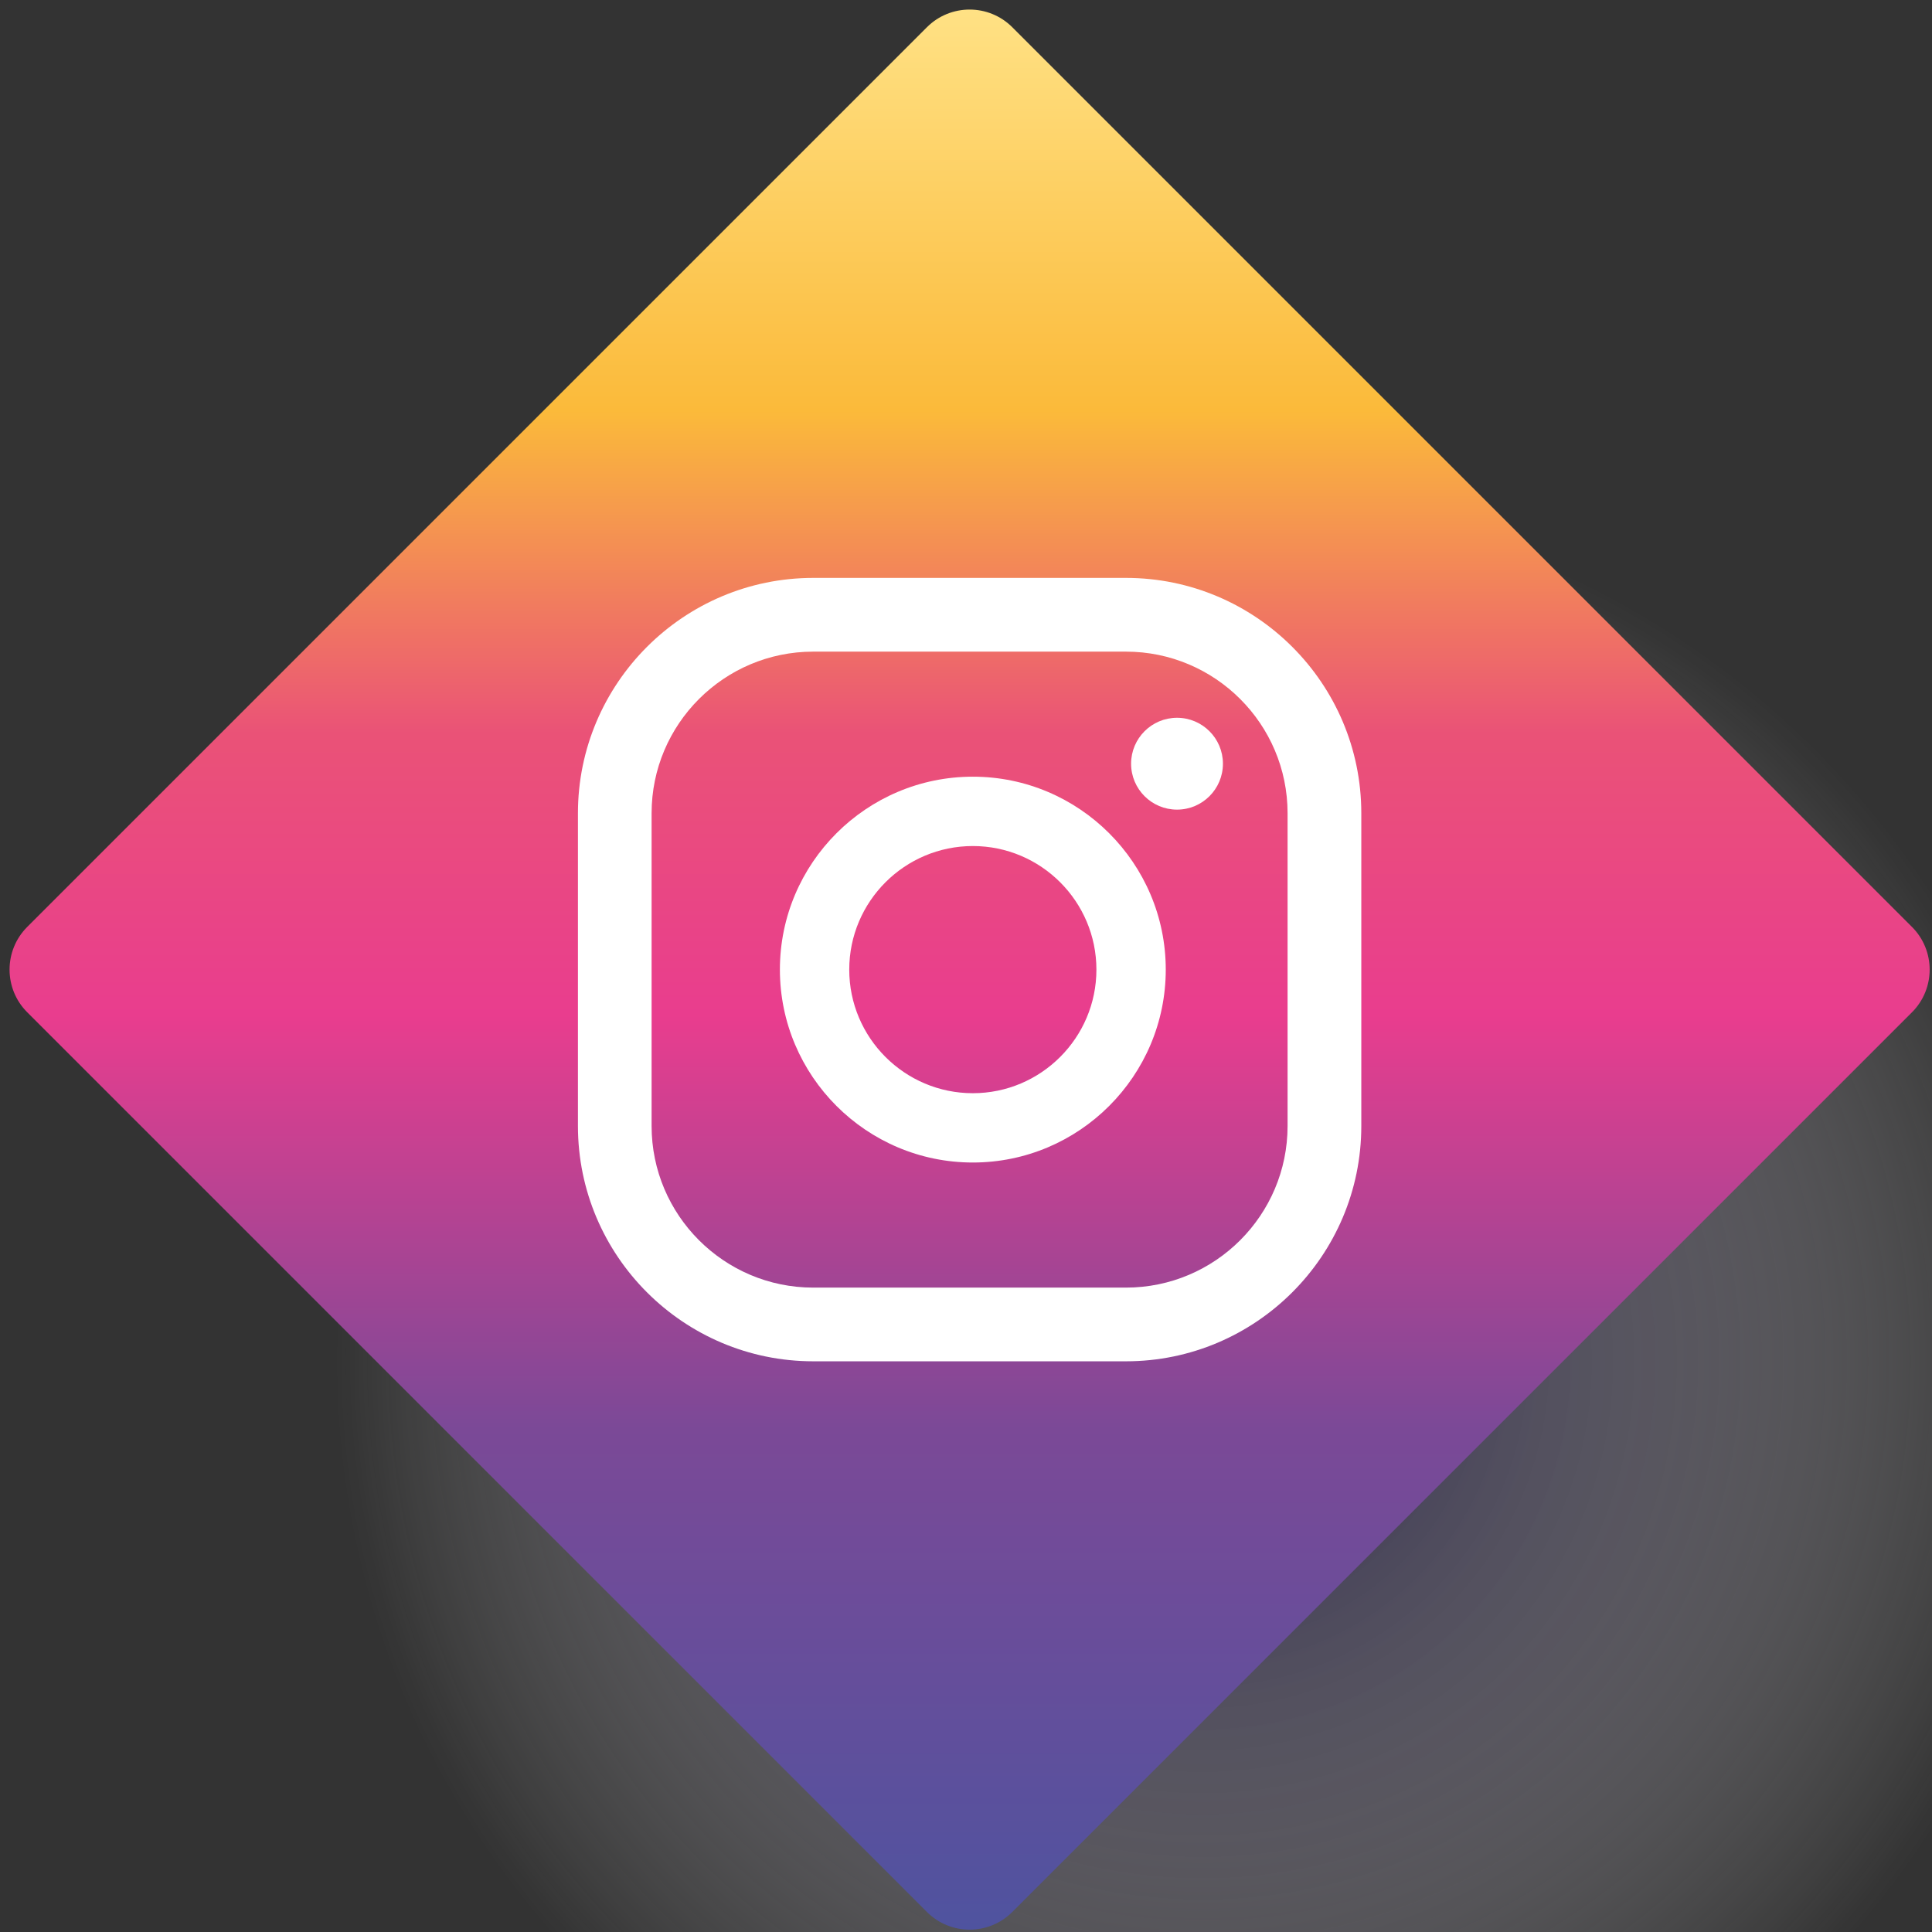
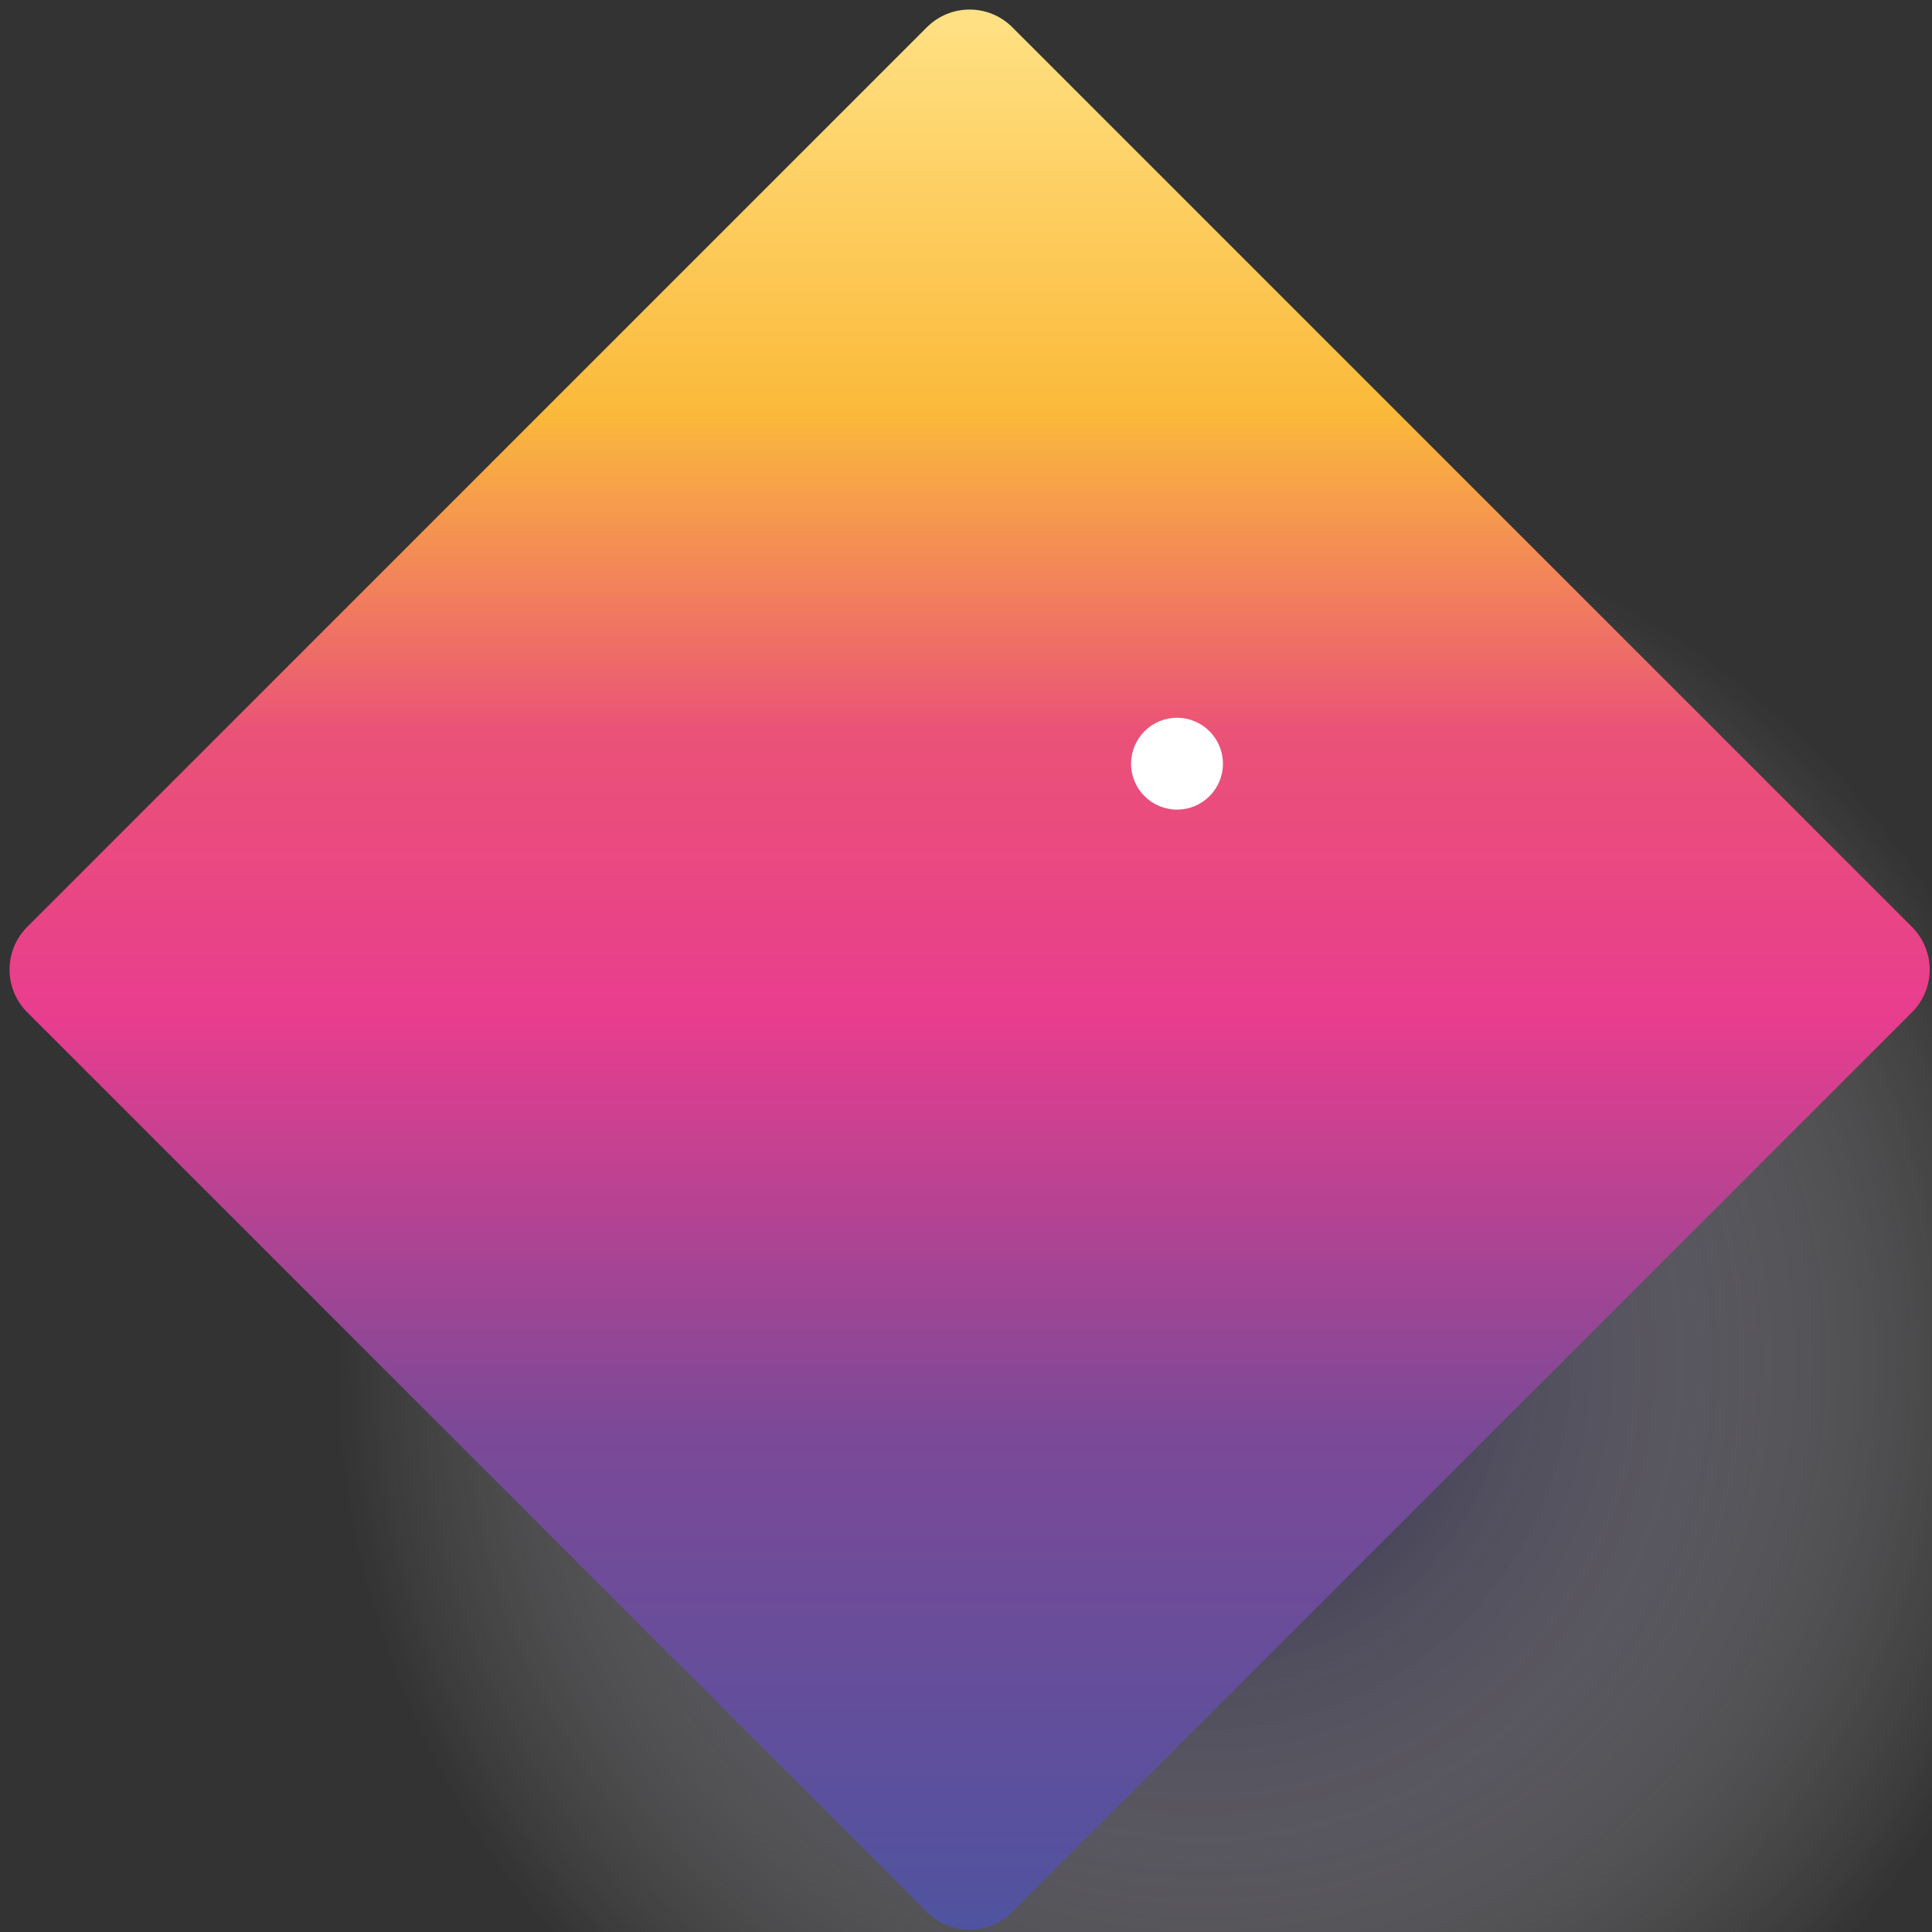
<svg xmlns="http://www.w3.org/2000/svg" id="Layer_1" x="0px" y="0px" viewBox="0 0 512 512" style="enable-background:new 0 0 512 512;" xml:space="preserve">
  <rect x="0" y="0" width="512" height="512" fill="#333333" stroke="none" />
  <style type="text/css">	.st0{opacity:0.8;fill:url(#SVGID_1_);}	.st1{fill:url(#SVGID_2_);}	.st2{fill:#FFFFFF;}</style>
  <g>
    <radialGradient id="SVGID_1_" cx="318.72" cy="360.818" r="229.921" gradientUnits="userSpaceOnUse">
      <stop offset="0" style="stop-color:#20234A" />
      <stop offset="0.248" style="stop-color:#524C70;stop-opacity:0.752" />
      <stop offset="0.519" style="stop-color:#938DA6;stop-opacity:0.481" />
      <stop offset="0.744" style="stop-color:#CAC7D4;stop-opacity:0.256" />
      <stop offset="0.91" style="stop-color:#F0EFF4;stop-opacity:0.09" />
      <stop offset="1" style="stop-color:#FFFFFF;stop-opacity:0" />
    </radialGradient>
    <circle class="st0" cx="318.72" cy="360.82" r="229.92" />
    <linearGradient id="SVGID_2_" gradientUnits="userSpaceOnUse" x1="208.144" y1="21.501" x2="567.949" y2="381.305" gradientTransform="matrix(0.707 0.707 -0.707 0.707 124.98 -159.844)">
      <stop offset="1.104800e-03" style="stop-color:#FFE184" />
      <stop offset="0.209" style="stop-color:#FBBA3A" />
      <stop offset="0.377" style="stop-color:#EA5277" />
      <stop offset="0.524" style="stop-color:#E93D8E" />
      <stop offset="0.739" style="stop-color:#7B4997" />
      <stop offset="1" style="stop-color:#4F539F" />
    </linearGradient>
    <path class="st1" d="M245.64,506.69L7.22,268.27c-6.25-6.25-6.25-16.38,0-22.63L245.64,7.22c6.25-6.25,16.38-6.25,22.63,0  l238.42,238.42c6.25,6.25,6.25,16.38,0,22.63L268.27,506.69C262.02,512.94,251.89,512.94,245.64,506.69z" />
    <g>
      <g>
        <path class="st2" d="M311.92,190.22c-6.72,0-12.17,5.45-12.17,12.17c0,6.72,5.45,12.17,12.17,12.17    c6.72,0,12.17-5.45,12.17-12.17C324.09,195.67,318.64,190.22,311.92,190.22z" />
-         <path class="st2" d="M257.81,205.83c-28.19,0-51.13,22.93-51.13,51.12c0,28.19,22.94,51.13,51.13,51.13s51.13-22.94,51.13-51.13    C308.93,228.76,286,205.83,257.81,205.83z M257.81,289.71c-18.06,0-32.75-14.69-32.75-32.75c0-18.06,14.69-32.75,32.75-32.75    c18.06,0,32.75,14.69,32.75,32.75C290.56,275.01,275.87,289.71,257.81,289.71z" />
-         <path class="st2" d="M298.4,360.76h-82.88c-34.38,0-62.36-27.97-62.36-62.36v-82.89c0-34.38,27.97-62.36,62.36-62.36h82.88    c34.38,0,62.36,27.97,62.36,62.36v82.89C360.76,332.78,332.78,360.76,298.4,360.76z M215.51,172.69    c-23.62,0-42.83,19.21-42.83,42.82v82.89c0,23.62,19.21,42.83,42.83,42.83h82.88c23.62,0,42.83-19.21,42.83-42.83v-82.89    c0-23.62-19.21-42.82-42.83-42.82H215.51z" />
      </g>
    </g>
  </g>
</svg>